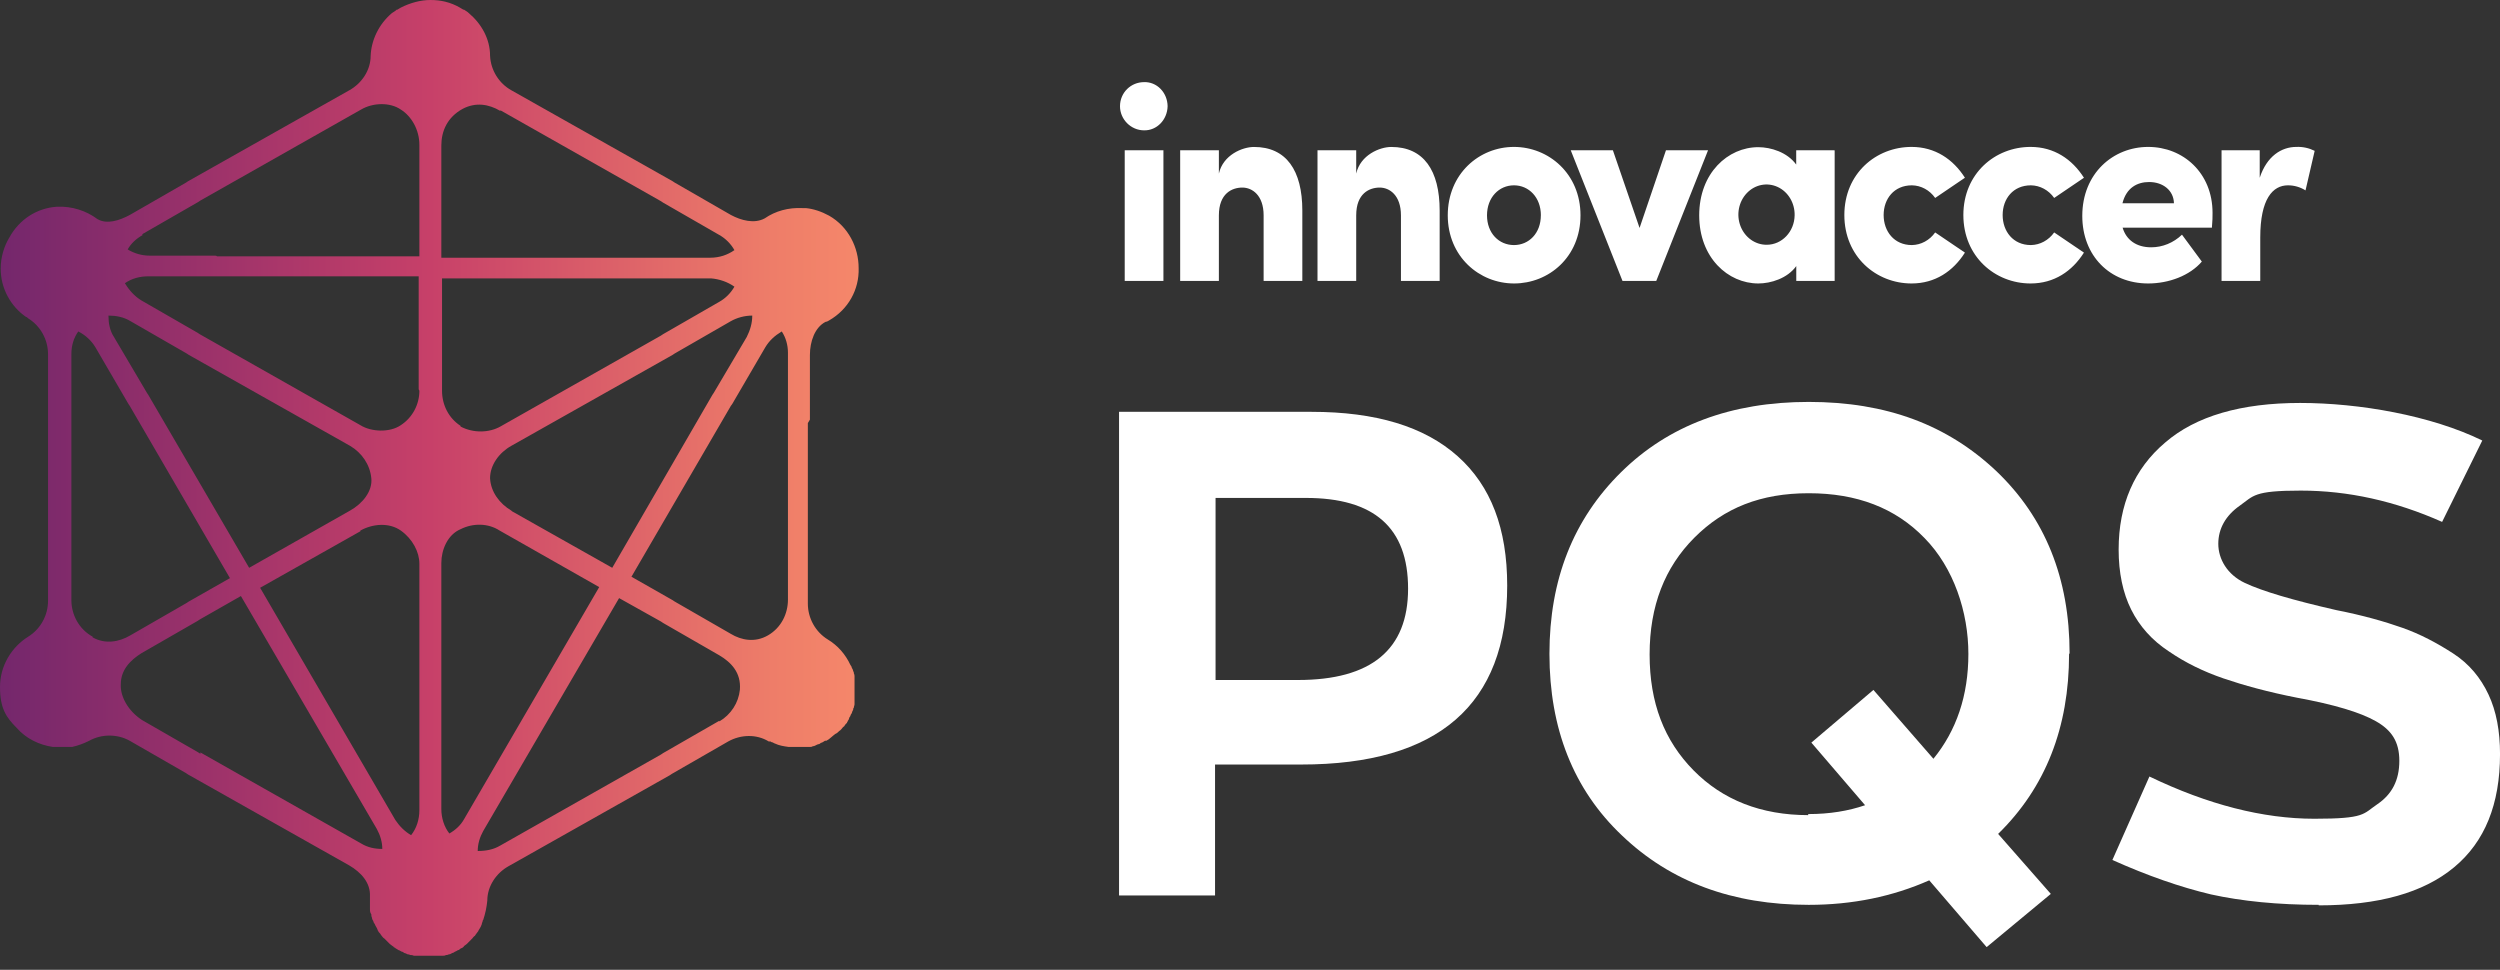
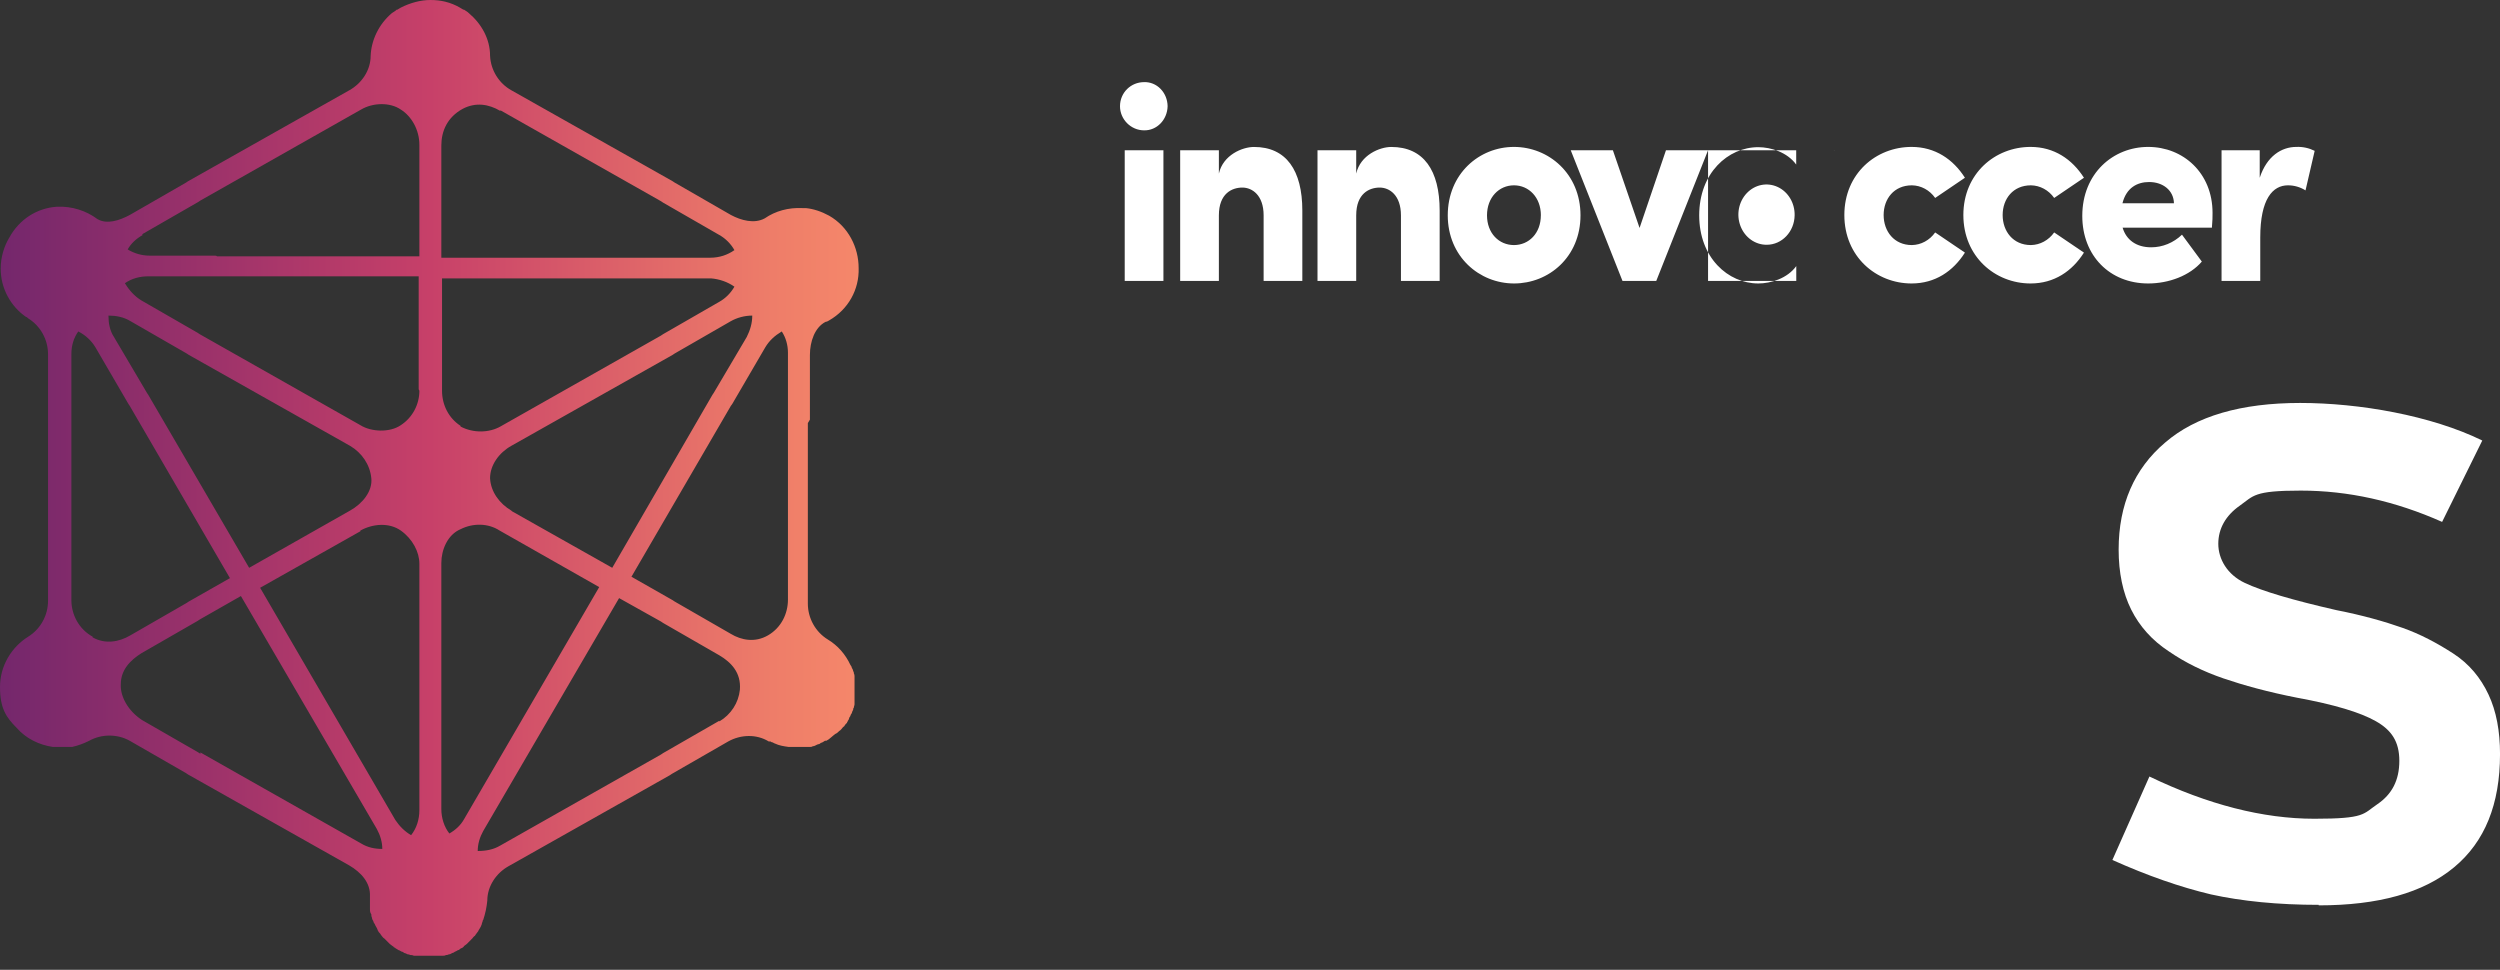
<svg xmlns="http://www.w3.org/2000/svg" width="116" height="45" viewBox="0 0 116 45" fill="none">
  <rect x="0" y="0" width="116" height="45" fill="#333333" stroke="none" />
  <g clip-path="url(#clip0_1485_4633)">
-     <path d="M51.968 4.93C51.968 4.292 52.478 3.811 53.084 3.811C53.368 3.8 53.645 3.913 53.85 4.123C54.056 4.334 54.174 4.624 54.177 4.929C54.162 5.562 53.674 6.062 53.084 6.048C52.478 6.048 51.968 5.541 51.968 4.929V4.93ZM52.187 6.972H53.983V13.036H52.187V6.972ZM60.428 9.77V13.036H58.632V9.992C58.632 9.055 58.097 8.703 57.648 8.703C57.162 8.703 56.556 8.978 56.556 9.992V13.036H54.76V6.972H56.556V8.053C56.751 7.189 57.648 6.819 58.183 6.819C59.686 6.817 60.428 7.91 60.428 9.77ZM66.8 9.77V13.036H65.004V9.992C65.004 9.055 64.47 8.703 64.02 8.703C63.534 8.703 62.928 8.978 62.928 9.992V13.036H61.132V6.972H62.928V8.053C63.123 7.189 64.02 6.819 64.554 6.819C66.059 6.817 66.8 7.91 66.8 9.77ZM67.176 9.992C67.176 8.066 68.633 6.817 70.247 6.817C71.861 6.817 73.335 8.062 73.335 9.992C73.335 11.922 71.867 13.153 70.253 13.153C68.639 13.153 67.176 11.904 67.176 9.992ZM71.497 9.992C71.497 9.16 70.939 8.599 70.248 8.599C69.556 8.599 68.997 9.159 68.997 9.992C68.997 10.825 69.555 11.371 70.248 11.371C70.94 11.371 71.495 10.824 71.495 9.992H71.497ZM79.254 6.972L76.85 13.036H75.284L72.882 6.972H74.838L76.076 10.577L77.301 6.972H79.254ZM85.128 6.972V13.036H83.347V12.346C82.934 12.918 82.168 13.153 81.586 13.153C80.179 13.153 78.843 11.956 78.843 9.992C78.843 8.029 80.176 6.829 81.584 6.829C82.166 6.829 82.931 7.063 83.344 7.636V6.972L85.128 6.974V6.972ZM83.271 9.992C83.283 9.423 82.973 8.902 82.486 8.676C81.998 8.449 81.432 8.561 81.052 8.961C80.672 9.36 80.557 9.965 80.759 10.491C80.962 11.018 81.441 11.36 81.972 11.357C82.681 11.36 83.259 10.751 83.271 9.992ZM85.578 9.978C85.578 8.053 87.046 6.817 88.697 6.817C89.789 6.817 90.627 7.389 91.173 8.248L89.792 9.185C89.536 8.821 89.137 8.605 88.711 8.599C87.886 8.599 87.401 9.223 87.401 9.978C87.401 10.733 87.886 11.371 88.711 11.371C89.136 11.364 89.535 11.149 89.792 10.785L91.173 11.721C90.626 12.584 89.792 13.153 88.697 13.153C87.046 13.153 85.578 11.904 85.578 9.978ZM91.1 9.978C91.1 8.053 92.569 6.817 94.219 6.817C95.311 6.817 96.149 7.389 96.695 8.248L95.314 9.185C95.058 8.821 94.659 8.605 94.233 8.599C93.408 8.599 92.923 9.223 92.923 9.978C92.923 10.733 93.409 11.371 94.233 11.371C94.658 11.364 95.056 11.149 95.314 10.785L96.695 11.721C96.149 12.584 95.314 13.153 94.219 13.153C92.568 13.153 91.1 11.904 91.1 9.978ZM102.631 10.564H98.489C98.659 11.136 99.132 11.475 99.811 11.475C100.34 11.476 100.85 11.267 101.244 10.889L102.165 12.138C101.606 12.789 100.636 13.153 99.676 13.153C97.893 13.153 96.618 11.865 96.618 10.018C96.618 8.044 98.051 6.817 99.676 6.817C101.302 6.817 102.662 8.027 102.662 9.875C102.668 10.044 102.656 10.265 102.632 10.564H102.631ZM100.871 9.432C100.859 8.834 100.361 8.446 99.72 8.446C99.173 8.446 98.664 8.706 98.482 9.432H100.871ZM107.401 6.999L106.976 8.834C106.729 8.679 106.448 8.599 106.162 8.599C105.458 8.599 104.876 9.223 104.876 11.019V13.036H103.08V6.972H104.851V8.248C105.18 7.246 105.859 6.817 106.551 6.817C106.844 6.804 107.135 6.867 107.401 6.999Z" fill="white" />
+     <path d="M51.968 4.93C51.968 4.292 52.478 3.811 53.084 3.811C53.368 3.8 53.645 3.913 53.85 4.123C54.056 4.334 54.174 4.624 54.177 4.929C54.162 5.562 53.674 6.062 53.084 6.048C52.478 6.048 51.968 5.541 51.968 4.929V4.93ZM52.187 6.972H53.983V13.036H52.187V6.972ZM60.428 9.77V13.036H58.632V9.992C58.632 9.055 58.097 8.703 57.648 8.703C57.162 8.703 56.556 8.978 56.556 9.992V13.036H54.76V6.972H56.556V8.053C56.751 7.189 57.648 6.819 58.183 6.819C59.686 6.817 60.428 7.91 60.428 9.77ZM66.8 9.77V13.036H65.004V9.992C65.004 9.055 64.47 8.703 64.02 8.703C63.534 8.703 62.928 8.978 62.928 9.992V13.036H61.132V6.972H62.928V8.053C63.123 7.189 64.02 6.819 64.554 6.819C66.059 6.817 66.8 7.91 66.8 9.77ZM67.176 9.992C67.176 8.066 68.633 6.817 70.247 6.817C71.861 6.817 73.335 8.062 73.335 9.992C73.335 11.922 71.867 13.153 70.253 13.153C68.639 13.153 67.176 11.904 67.176 9.992ZM71.497 9.992C71.497 9.16 70.939 8.599 70.248 8.599C69.556 8.599 68.997 9.159 68.997 9.992C68.997 10.825 69.555 11.371 70.248 11.371C70.94 11.371 71.495 10.824 71.495 9.992H71.497ZM79.254 6.972L76.85 13.036H75.284L72.882 6.972H74.838L76.076 10.577L77.301 6.972H79.254ZV13.036H83.347V12.346C82.934 12.918 82.168 13.153 81.586 13.153C80.179 13.153 78.843 11.956 78.843 9.992C78.843 8.029 80.176 6.829 81.584 6.829C82.166 6.829 82.931 7.063 83.344 7.636V6.972L85.128 6.974V6.972ZM83.271 9.992C83.283 9.423 82.973 8.902 82.486 8.676C81.998 8.449 81.432 8.561 81.052 8.961C80.672 9.36 80.557 9.965 80.759 10.491C80.962 11.018 81.441 11.36 81.972 11.357C82.681 11.36 83.259 10.751 83.271 9.992ZM85.578 9.978C85.578 8.053 87.046 6.817 88.697 6.817C89.789 6.817 90.627 7.389 91.173 8.248L89.792 9.185C89.536 8.821 89.137 8.605 88.711 8.599C87.886 8.599 87.401 9.223 87.401 9.978C87.401 10.733 87.886 11.371 88.711 11.371C89.136 11.364 89.535 11.149 89.792 10.785L91.173 11.721C90.626 12.584 89.792 13.153 88.697 13.153C87.046 13.153 85.578 11.904 85.578 9.978ZM91.1 9.978C91.1 8.053 92.569 6.817 94.219 6.817C95.311 6.817 96.149 7.389 96.695 8.248L95.314 9.185C95.058 8.821 94.659 8.605 94.233 8.599C93.408 8.599 92.923 9.223 92.923 9.978C92.923 10.733 93.409 11.371 94.233 11.371C94.658 11.364 95.056 11.149 95.314 10.785L96.695 11.721C96.149 12.584 95.314 13.153 94.219 13.153C92.568 13.153 91.1 11.904 91.1 9.978ZM102.631 10.564H98.489C98.659 11.136 99.132 11.475 99.811 11.475C100.34 11.476 100.85 11.267 101.244 10.889L102.165 12.138C101.606 12.789 100.636 13.153 99.676 13.153C97.893 13.153 96.618 11.865 96.618 10.018C96.618 8.044 98.051 6.817 99.676 6.817C101.302 6.817 102.662 8.027 102.662 9.875C102.668 10.044 102.656 10.265 102.632 10.564H102.631ZM100.871 9.432C100.859 8.834 100.361 8.446 99.72 8.446C99.173 8.446 98.664 8.706 98.482 9.432H100.871ZM107.401 6.999L106.976 8.834C106.729 8.679 106.448 8.599 106.162 8.599C105.458 8.599 104.876 9.223 104.876 11.019V13.036H103.08V6.972H104.851V8.248C105.18 7.246 105.859 6.817 106.551 6.817C106.844 6.804 107.135 6.867 107.401 6.999Z" fill="white" />
    <path d="M37.58 19.471V16.466C37.58 15.858 37.803 15.187 38.312 14.931C38.376 14.931 38.408 14.899 38.471 14.867C39.363 14.356 39.873 13.429 39.841 12.437C39.841 11.478 39.363 10.519 38.471 10.008C38.121 9.816 37.739 9.688 37.389 9.656C37.325 9.656 37.293 9.656 37.229 9.656C36.593 9.624 35.987 9.784 35.478 10.135C35 10.391 34.395 10.231 33.917 9.976L31.306 8.473L31.21 8.409L23.726 4.188C23.153 3.869 22.771 3.261 22.739 2.59C22.739 1.822 22.357 1.119 21.752 0.607C21.688 0.544 21.624 0.512 21.529 0.448C21.529 0.448 21.529 0.448 21.497 0.448C21.433 0.416 21.401 0.384 21.338 0.352C20.892 0.096 20.446 0 19.968 0C19.522 0 19.045 0.128 18.599 0.352C18.535 0.384 18.503 0.416 18.44 0.448C18.44 0.448 18.44 0.448 18.408 0.448C18.344 0.512 18.28 0.544 18.185 0.607C17.58 1.119 17.229 1.854 17.198 2.59C17.198 3.261 16.784 3.869 16.21 4.188L8.726 8.409L8.631 8.473L6.019 9.976C5.541 10.231 4.968 10.423 4.522 10.167C4.013 9.784 3.344 9.56 2.643 9.592C1.688 9.656 0.892 10.199 0.446 10.999C0.191 11.414 0.032 11.926 0.032 12.469C0.032 13.397 0.51 14.228 1.21 14.707C1.242 14.707 1.274 14.739 1.306 14.771C1.879 15.123 2.229 15.763 2.229 16.434V27.88C2.229 28.552 1.879 29.191 1.306 29.543C0.541 30.022 0 30.886 0 31.877C0 32.868 0.287 33.284 0.764 33.763C1.21 34.275 1.815 34.563 2.452 34.658C2.452 34.658 2.452 34.658 2.484 34.658C2.58 34.658 2.675 34.658 2.803 34.658C2.803 34.658 2.866 34.658 2.898 34.658C2.962 34.658 3.025 34.658 3.089 34.658C3.153 34.658 3.185 34.658 3.248 34.658C3.28 34.658 3.312 34.658 3.344 34.658C3.631 34.594 3.885 34.499 4.14 34.371C4.713 34.051 5.446 34.051 6.019 34.371L8.631 35.873L8.726 35.937L16.21 40.158C16.752 40.477 17.198 40.957 17.166 41.597C17.166 41.629 17.166 41.693 17.166 41.724C17.166 41.756 17.166 41.82 17.166 41.852C17.166 41.916 17.166 41.948 17.166 42.012C17.166 42.076 17.166 42.108 17.166 42.172C17.166 42.268 17.166 42.332 17.229 42.428C17.229 42.492 17.229 42.524 17.261 42.588C17.261 42.652 17.293 42.684 17.325 42.748C17.325 42.78 17.357 42.843 17.389 42.876C17.42 42.971 17.484 43.035 17.516 43.131C17.516 43.131 17.516 43.163 17.548 43.195C17.548 43.227 17.611 43.291 17.643 43.323C17.643 43.323 17.675 43.387 17.707 43.419C17.739 43.451 17.771 43.515 17.834 43.547C17.834 43.547 17.866 43.579 17.898 43.611C17.93 43.643 17.994 43.707 18.026 43.739C18.026 43.739 18.057 43.771 18.089 43.803C18.121 43.835 18.185 43.867 18.217 43.899C18.217 43.899 18.28 43.931 18.28 43.962C18.28 43.962 18.344 43.962 18.344 43.995C18.408 44.026 18.44 44.059 18.503 44.09C18.535 44.09 18.567 44.122 18.631 44.154C18.663 44.154 18.726 44.186 18.758 44.218C18.79 44.218 18.854 44.25 18.917 44.282C18.949 44.282 18.981 44.282 19.045 44.314C19.108 44.314 19.14 44.314 19.204 44.346C19.236 44.346 19.268 44.346 19.299 44.346C19.363 44.346 19.395 44.346 19.459 44.346C19.491 44.346 19.522 44.346 19.586 44.346C19.65 44.346 19.682 44.346 19.745 44.346C19.777 44.346 19.841 44.346 19.873 44.346C19.904 44.346 19.968 44.346 20 44.346C20.064 44.346 20.096 44.346 20.159 44.346C20.191 44.346 20.223 44.346 20.287 44.346C20.35 44.346 20.382 44.346 20.446 44.346C20.478 44.346 20.51 44.346 20.541 44.346C20.605 44.346 20.637 44.346 20.701 44.314C20.733 44.314 20.764 44.314 20.828 44.282C20.892 44.282 20.924 44.25 20.987 44.218C21.019 44.218 21.083 44.186 21.115 44.154C21.147 44.154 21.178 44.122 21.242 44.09C21.306 44.09 21.338 44.026 21.401 43.995C21.401 43.995 21.465 43.995 21.465 43.962C21.465 43.962 21.529 43.931 21.529 43.899C21.561 43.867 21.624 43.835 21.656 43.803C21.656 43.803 21.688 43.771 21.72 43.739C21.752 43.707 21.815 43.643 21.847 43.611C21.847 43.611 21.879 43.579 21.911 43.547C21.943 43.515 21.975 43.451 22.038 43.419C22.038 43.419 22.07 43.355 22.102 43.323C22.134 43.291 22.166 43.227 22.198 43.195C22.198 43.195 22.198 43.163 22.229 43.131C22.293 43.035 22.325 42.971 22.357 42.876C22.357 42.876 22.357 42.812 22.389 42.78C22.389 42.748 22.389 42.716 22.421 42.684C22.516 42.396 22.58 42.108 22.611 41.788C22.611 41.117 23.026 40.51 23.599 40.19L31.083 35.969L31.178 35.905L33.79 34.403C34.363 34.083 35.096 34.051 35.669 34.403C35.669 34.403 35.701 34.403 35.733 34.403C35.733 34.403 35.764 34.403 35.796 34.435C35.86 34.435 35.924 34.499 35.956 34.499C36.147 34.594 36.37 34.627 36.593 34.658C36.593 34.658 36.624 34.658 36.656 34.658C36.752 34.658 36.847 34.658 36.943 34.658C36.943 34.658 36.975 34.658 37.007 34.658C37.102 34.658 37.198 34.658 37.293 34.658C37.325 34.658 37.389 34.658 37.42 34.658C37.484 34.658 37.516 34.658 37.58 34.658C37.612 34.658 37.675 34.658 37.707 34.627C37.803 34.627 37.866 34.563 37.962 34.531C37.994 34.531 38.026 34.531 38.089 34.467C38.153 34.467 38.217 34.403 38.28 34.371C38.28 34.371 38.312 34.371 38.344 34.371C38.408 34.339 38.503 34.275 38.567 34.211C38.631 34.147 38.694 34.115 38.758 34.051C38.758 34.051 38.79 34.051 38.822 34.019C38.886 33.987 38.917 33.923 38.981 33.891C38.981 33.891 39.013 33.859 39.045 33.827C39.077 33.795 39.108 33.731 39.172 33.699C39.172 33.699 39.204 33.635 39.236 33.603C39.236 33.603 39.268 33.571 39.3 33.539C39.3 33.539 39.3 33.508 39.331 33.475C39.331 33.444 39.395 33.38 39.395 33.348C39.395 33.316 39.427 33.252 39.459 33.22C39.459 33.188 39.491 33.124 39.522 33.092C39.522 33.06 39.554 32.996 39.586 32.932C39.586 32.9 39.586 32.868 39.618 32.836C39.618 32.772 39.65 32.74 39.65 32.676C39.65 32.644 39.65 32.612 39.65 32.58C39.65 32.516 39.65 32.452 39.65 32.42C39.65 32.388 39.65 32.356 39.65 32.325C39.65 32.261 39.65 32.228 39.65 32.165C39.65 32.133 39.65 32.069 39.65 32.037C39.65 32.005 39.65 31.941 39.65 31.909C39.65 31.845 39.65 31.813 39.65 31.749C39.65 31.717 39.65 31.685 39.65 31.653C39.65 31.589 39.65 31.525 39.65 31.493C39.65 31.461 39.65 31.429 39.65 31.397C39.65 31.333 39.65 31.301 39.618 31.237C39.618 31.205 39.618 31.173 39.586 31.142C39.586 31.078 39.554 31.046 39.522 30.982C39.522 30.95 39.491 30.886 39.459 30.854C39.236 30.374 38.886 29.959 38.408 29.671C37.834 29.319 37.484 28.68 37.484 28.008V19.631L37.58 19.471ZM21.369 19.759C20.828 19.407 20.51 18.8 20.51 18.129V12.917H32.994C33.376 12.949 33.758 13.077 34.077 13.301C33.917 13.588 33.663 13.844 33.376 14.004L30.764 15.507L30.669 15.571L23.217 19.791C22.707 20.079 21.975 20.111 21.369 19.791V19.759ZM19.459 18.129C19.459 18.768 19.14 19.375 18.599 19.727C18.089 20.079 17.229 20.047 16.72 19.727L9.268 15.507L9.172 15.443L6.561 13.94C6.242 13.748 5.987 13.46 5.796 13.141C6.115 12.917 6.497 12.821 6.879 12.821H9.936H10.032H19.427V18.065L19.459 18.129ZM4.299 29.543C3.662 29.191 3.312 28.52 3.312 27.848V16.434C3.312 16.05 3.408 15.699 3.631 15.379C3.949 15.539 4.236 15.794 4.427 16.114L5.955 18.736L6.019 18.832L10.669 26.825L8.758 27.912L8.662 27.976L6.051 29.479C5.51 29.799 4.873 29.895 4.299 29.575V29.543ZM6.879 18.32L6.815 18.224L5.287 15.635C5.096 15.347 5.032 14.995 5.032 14.643C5.382 14.643 5.732 14.707 6.051 14.899L8.662 16.402L8.758 16.466L16.242 20.686C16.784 21.006 17.166 21.55 17.229 22.189C17.293 22.797 16.815 23.372 16.242 23.692L11.56 26.346L6.879 18.32ZM16.72 24.619C17.293 24.299 18.057 24.235 18.599 24.619C19.14 25.003 19.459 25.61 19.459 26.154V37.6C19.459 38.016 19.331 38.431 19.076 38.751C18.79 38.591 18.535 38.335 18.344 38.048L12.07 27.273L16.72 24.651V24.619ZM20.86 38.687C20.605 38.367 20.478 37.952 20.478 37.536V26.122C20.478 25.514 20.764 24.811 21.369 24.555C21.943 24.267 22.643 24.267 23.185 24.619L27.803 27.241L21.529 38.016C21.369 38.303 21.115 38.527 20.828 38.687H20.86ZM23.726 23.692C23.185 23.372 22.771 22.829 22.739 22.189C22.739 21.582 23.153 21.006 23.726 20.686L31.21 16.466L31.306 16.402L33.917 14.899C34.204 14.739 34.554 14.643 34.905 14.643C34.905 14.995 34.809 15.315 34.65 15.635L33.121 18.224L33.057 18.32L28.408 26.346L23.758 23.724L23.726 23.692ZM33.917 18.832L33.981 18.736L35.51 16.114C35.701 15.794 35.956 15.571 36.274 15.379C36.465 15.667 36.561 16.018 36.561 16.37V27.816C36.561 28.488 36.242 29.127 35.637 29.479C35.032 29.831 34.395 29.703 33.917 29.415L31.306 27.912L31.21 27.848L29.299 26.761L33.949 18.768L33.917 18.832ZM23.217 5.116L30.669 9.336L30.764 9.4L33.376 10.903C33.663 11.063 33.917 11.318 34.077 11.606C33.758 11.83 33.376 11.958 32.962 11.958H20.478V6.746C20.478 6.075 20.764 5.435 21.465 5.052C22.07 4.732 22.675 4.828 23.217 5.148V5.116ZM6.592 10.871L9.204 9.368L9.299 9.304L16.752 5.084C17.293 4.764 18.089 4.732 18.599 5.084C19.108 5.403 19.459 6.043 19.459 6.714V11.894H10.064C10.064 11.862 9.968 11.862 9.968 11.862H6.943C6.592 11.862 6.242 11.766 5.924 11.574C6.083 11.286 6.338 11.063 6.624 10.903L6.592 10.871ZM9.299 34.978L9.204 34.914L6.592 33.411C5.955 32.996 5.573 32.325 5.605 31.749C5.605 31.078 6.051 30.63 6.561 30.31L9.172 28.808L9.268 28.744L11.178 27.656L17.484 38.463C17.643 38.751 17.739 39.071 17.739 39.39C17.389 39.39 17.07 39.327 16.752 39.135L9.299 34.914V34.978ZM33.376 33.444L30.764 34.946L30.669 35.01L23.217 39.231C22.898 39.422 22.548 39.486 22.166 39.486C22.166 39.167 22.261 38.847 22.421 38.559L28.726 27.752L30.669 28.839L30.764 28.903L33.376 30.406C33.917 30.726 34.395 31.205 34.331 32.005C34.268 32.612 33.917 33.156 33.376 33.475V33.444Z" fill="url(#paint0_linear_1485_4633)" />
-     <path d="M60.856 19.109C63.834 19.109 66.085 19.787 67.634 21.167C69.184 22.547 69.934 24.532 69.934 27.17C69.934 32.69 66.739 35.474 60.372 35.474H56.378V41.55H51.924V19.109H60.856ZM60.227 31.552C63.616 31.552 65.335 30.148 65.335 27.316C65.335 24.483 63.761 23.104 60.59 23.104H56.402V31.552H60.227Z" fill="white" />
-     <path d="M96.005 30.342C96.005 33.755 94.916 36.539 92.713 38.693L95.158 41.477L92.18 43.946L89.517 40.847C87.823 41.598 85.959 41.985 83.926 41.985C80.391 41.985 77.511 40.92 75.259 38.766C73.008 36.636 71.894 33.803 71.894 30.342C71.894 26.88 73.008 24.096 75.211 21.917C77.414 19.739 80.319 18.649 83.926 18.649C87.532 18.649 90.365 19.715 92.64 21.869C94.891 24.023 96.029 26.831 96.029 30.317L96.005 30.342ZM83.901 37.773C84.894 37.773 85.765 37.628 86.54 37.362L84.047 34.457L86.927 32.012L89.711 35.207C90.776 33.9 91.333 32.278 91.333 30.342C91.333 28.405 90.655 26.347 89.3 24.968C87.944 23.564 86.153 22.886 83.926 22.886C81.698 22.886 80.004 23.564 78.624 24.943C77.244 26.323 76.542 28.114 76.542 30.366C76.542 32.617 77.22 34.36 78.576 35.74C79.931 37.12 81.723 37.822 83.901 37.822V37.773Z" fill="white" />
    <path d="M107.601 41.985C105.688 41.985 104.018 41.815 102.59 41.501C101.162 41.162 99.636 40.629 98.015 39.903L99.733 36.03C102.445 37.337 105.011 37.99 107.383 37.99C109.755 37.99 109.634 37.773 110.312 37.313C110.99 36.853 111.329 36.199 111.329 35.303C111.329 34.408 110.966 33.875 110.239 33.464C109.513 33.052 108.303 32.689 106.584 32.374C105.228 32.108 104.091 31.793 103.171 31.479C102.251 31.164 101.404 30.753 100.629 30.22C99.854 29.712 99.273 29.058 98.886 28.283C98.499 27.509 98.305 26.565 98.305 25.5C98.305 23.418 99.031 21.747 100.46 20.537C101.888 19.302 103.994 18.697 106.729 18.697C109.465 18.697 112.805 19.278 115.178 20.44L113.314 24.216C111.135 23.248 108.956 22.764 106.753 22.764C104.551 22.764 104.575 23.006 103.921 23.466C103.268 23.926 102.929 24.531 102.929 25.233C102.929 25.935 103.34 26.662 104.163 27.049C104.986 27.436 106.39 27.848 108.4 28.308C109.634 28.55 110.651 28.84 111.474 29.131C112.297 29.421 113.072 29.833 113.822 30.317C114.572 30.801 115.105 31.454 115.468 32.229C115.831 33.004 116.001 33.924 116.001 34.989C116.001 37.313 115.299 39.056 113.87 40.242C112.442 41.428 110.36 42.009 107.577 42.009L107.601 41.985Z" fill="white" />
  </g>
  <defs>
    <linearGradient id="paint0_linear_1485_4633" x1="0.064" y1="22.189" x2="39.841" y2="22.189" gradientUnits="userSpaceOnUse">
      <stop stop-color="#74276C" />
      <stop offset="0.2" stop-color="#95306A" />
      <stop offset="0.5" stop-color="#C74069" />
      <stop offset="0.9" stop-color="#EE7D69" />
      <stop offset="1" stop-color="#F5876A" />
    </linearGradient>
    <clipPath id="clip0_1485_4633">
      <rect width="116.001" height="44.346" fill="white" />
    </clipPath>
  </defs>
</svg>